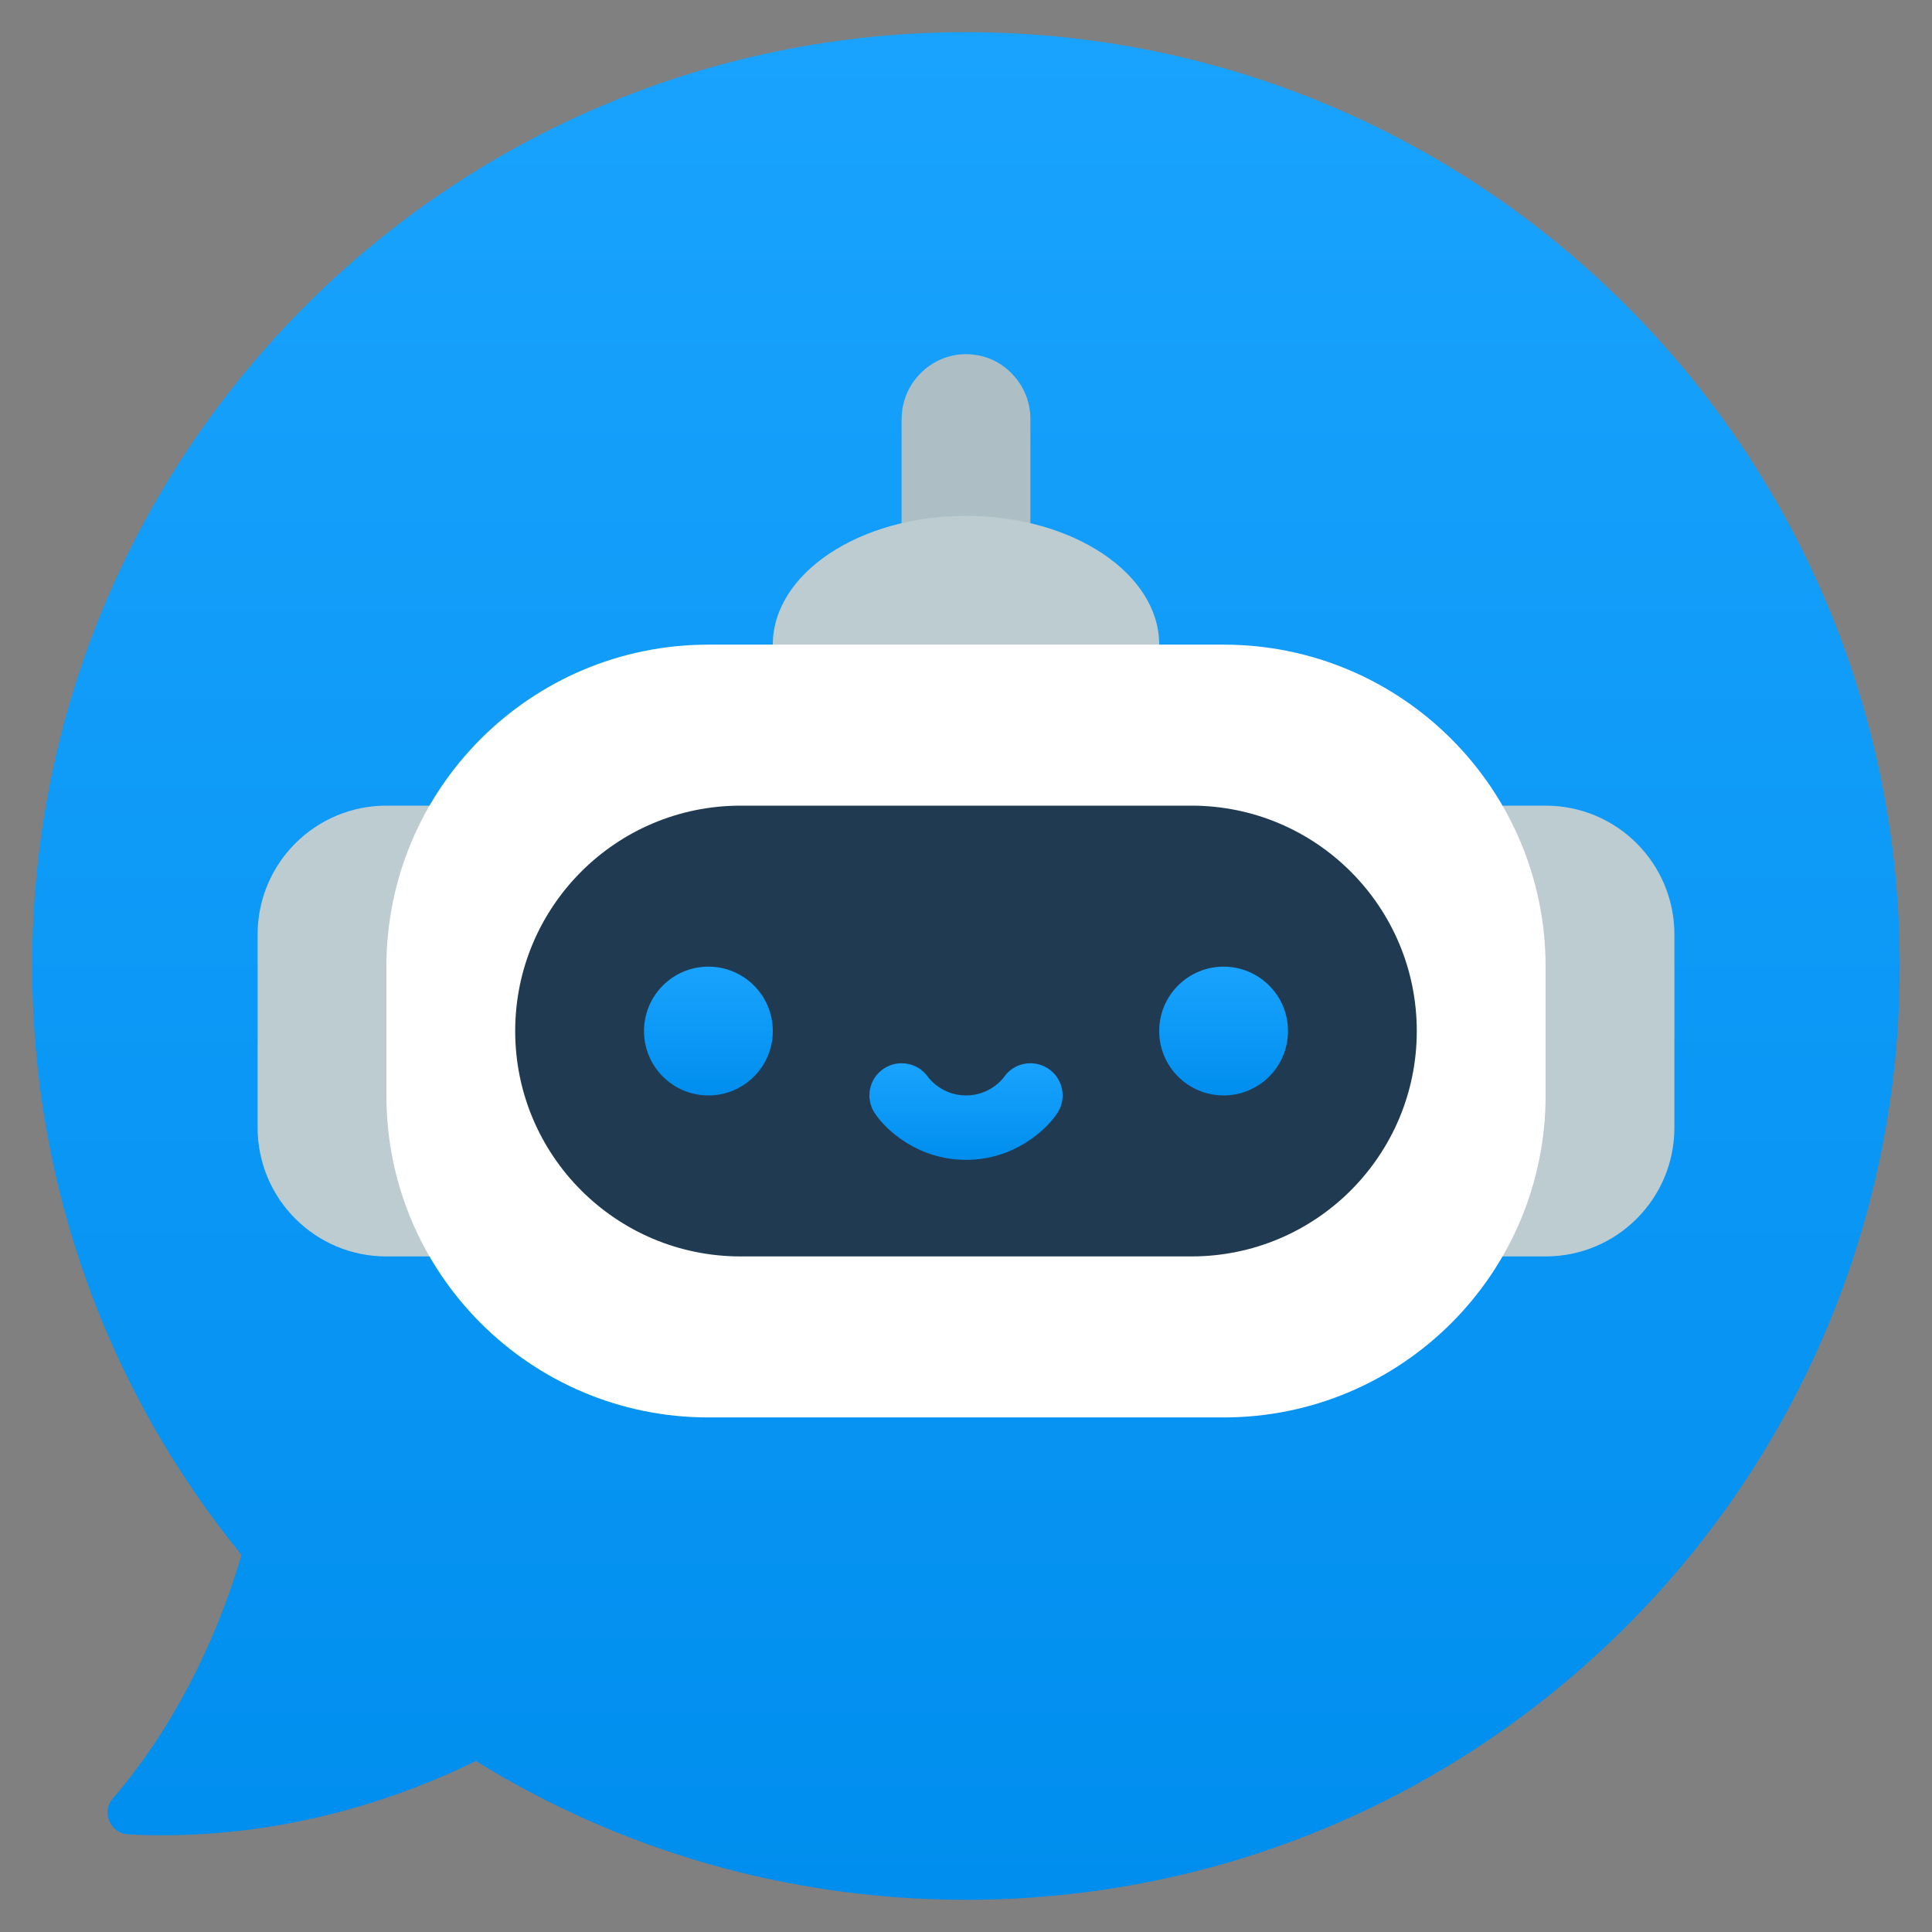
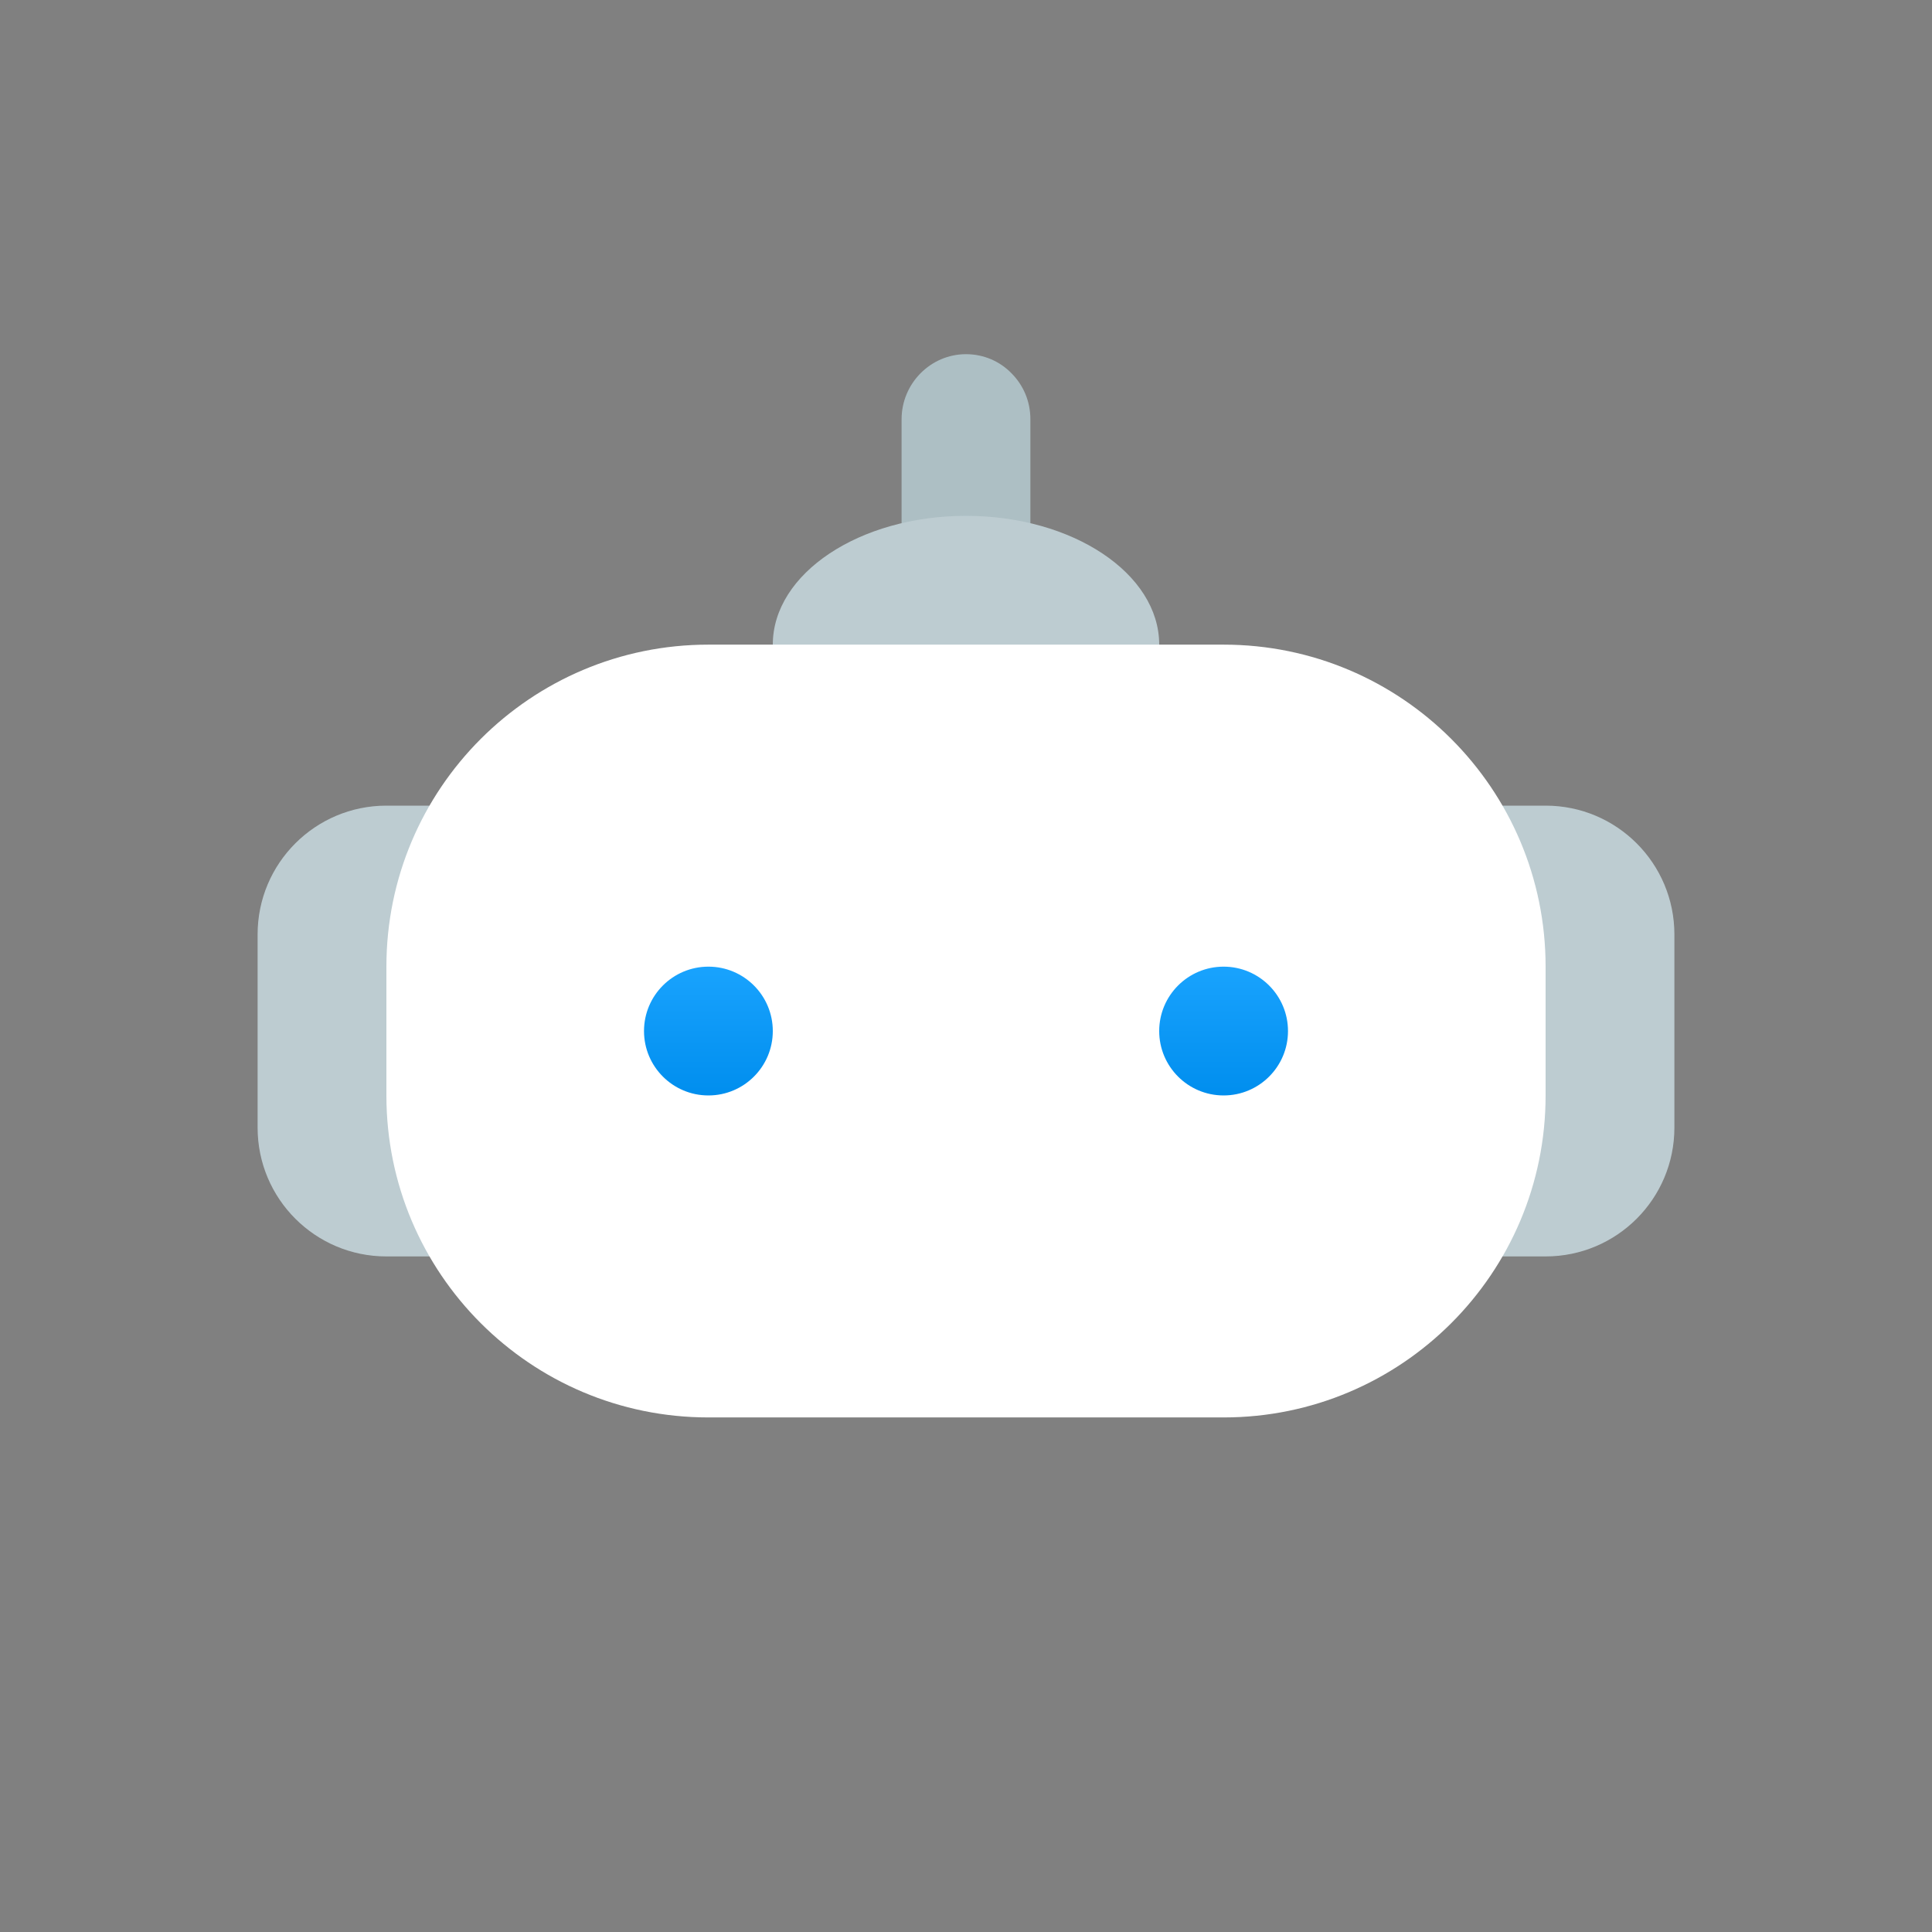
<svg xmlns="http://www.w3.org/2000/svg" width="80" height="80" viewBox="0 0 80 80" fill="none">
  <rect x="0" y="0" width="80" height="80" fill="#808080" stroke="none" />
-   <path d="M4.666 74.48C4.173 75.04 4.573 75.933 5.333 75.96C10.266 76.213 15.24 75.107 19.706 72.92C25.6 76.573 32.56 78.667 40 78.667C61.36 78.667 78.666 61.36 78.666 40C78.666 18.64 61.36 1.333 40 1.333C18.64 1.333 1.333 18.64 1.333 40C1.333 49.254 4.573 57.733 10 64.387C8.906 68.133 7.053 71.707 4.666 74.48Z" fill="url(#paint0_linear_13005_25568)" />
  <path d="M37.333 22.693V17.36C37.333 15.88 38.533 14.666 40 14.666C40.733 14.666 41.4 14.96 41.88 15.453C42.373 15.947 42.666 16.613 42.666 17.36V22.693H37.333Z" fill="#ADBFC4" />
  <path d="M48 26.693V29.36H32V26.693C32 23.747 35.587 21.36 40 21.36C44.413 21.36 48 23.747 48 26.693Z" fill="#BDCCD1" />
  <path d="M17.787 52.026H16C13.054 52.026 10.667 49.64 10.667 46.693V38.693C10.667 35.746 13.054 33.36 16 33.36H17.787V52.026Z" fill="#BDCCD1" />
  <path d="M62.213 33.36H64C66.946 33.36 69.333 35.746 69.333 38.693V46.693C69.333 49.64 66.946 52.026 64 52.026H62.213V33.36Z" fill="#BDCCD1" />
  <path d="M50.667 26.693H29.333C21.97 26.693 16 32.663 16 40.027V45.36C16 52.724 21.97 58.693 29.333 58.693H50.667C58.031 58.693 64 52.724 64 45.36V40.027C64 32.663 58.031 26.693 50.667 26.693Z" fill="white" />
-   <path d="M49.333 33.36H30.666C25.512 33.36 21.333 37.538 21.333 42.693C21.333 47.848 25.512 52.026 30.666 52.026H49.333C54.488 52.026 58.666 47.848 58.666 42.693C58.666 37.538 54.488 33.36 49.333 33.36Z" fill="#203B51" />
  <path d="M29.334 45.36C30.806 45.36 32 44.166 32 42.694C32 41.221 30.806 40.027 29.334 40.027C27.861 40.027 26.667 41.221 26.667 42.694C26.667 44.166 27.861 45.36 29.334 45.36Z" fill="url(#paint1_linear_13005_25568)" />
  <path d="M50.667 45.36C52.139 45.36 53.333 44.166 53.333 42.694C53.333 41.221 52.139 40.027 50.667 40.027C49.194 40.027 48 41.221 48 42.694C48 44.166 49.194 45.36 50.667 45.36Z" fill="url(#paint2_linear_13005_25568)" />
-   <path d="M40.001 48.027C38.034 48.027 36.702 46.816 36.225 46.1C35.815 45.488 35.981 44.66 36.594 44.251C37.198 43.847 38.018 44.003 38.433 44.604C38.473 44.66 39.009 45.36 40.001 45.36C41.019 45.36 41.553 44.627 41.558 44.62C41.965 44.008 42.795 43.842 43.407 44.251C44.021 44.66 44.186 45.488 43.777 46.1C43.299 46.816 41.967 48.027 40.001 48.027Z" fill="url(#paint3_linear_13005_25568)" />
  <defs>
    <linearGradient id="paint0_linear_13005_25568" x1="40" y1="1.333" x2="40" y2="78.667" gradientUnits="userSpaceOnUse">
      <stop stop-color="#19A3FE" />
      <stop offset="1" stop-color="#008EEE" />
    </linearGradient>
    <linearGradient id="paint1_linear_13005_25568" x1="29.334" y1="40.027" x2="29.334" y2="45.36" gradientUnits="userSpaceOnUse">
      <stop stop-color="#19A3FE" />
      <stop offset="1" stop-color="#008EEE" />
    </linearGradient>
    <linearGradient id="paint2_linear_13005_25568" x1="50.667" y1="40.027" x2="50.667" y2="45.36" gradientUnits="userSpaceOnUse">
      <stop stop-color="#19A3FE" />
      <stop offset="1" stop-color="#008EEE" />
    </linearGradient>
    <linearGradient id="paint3_linear_13005_25568" x1="40.001" y1="44.026" x2="40.001" y2="48.027" gradientUnits="userSpaceOnUse">
      <stop stop-color="#19A3FE" />
      <stop offset="1" stop-color="#008EEE" />
    </linearGradient>
  </defs>
</svg>